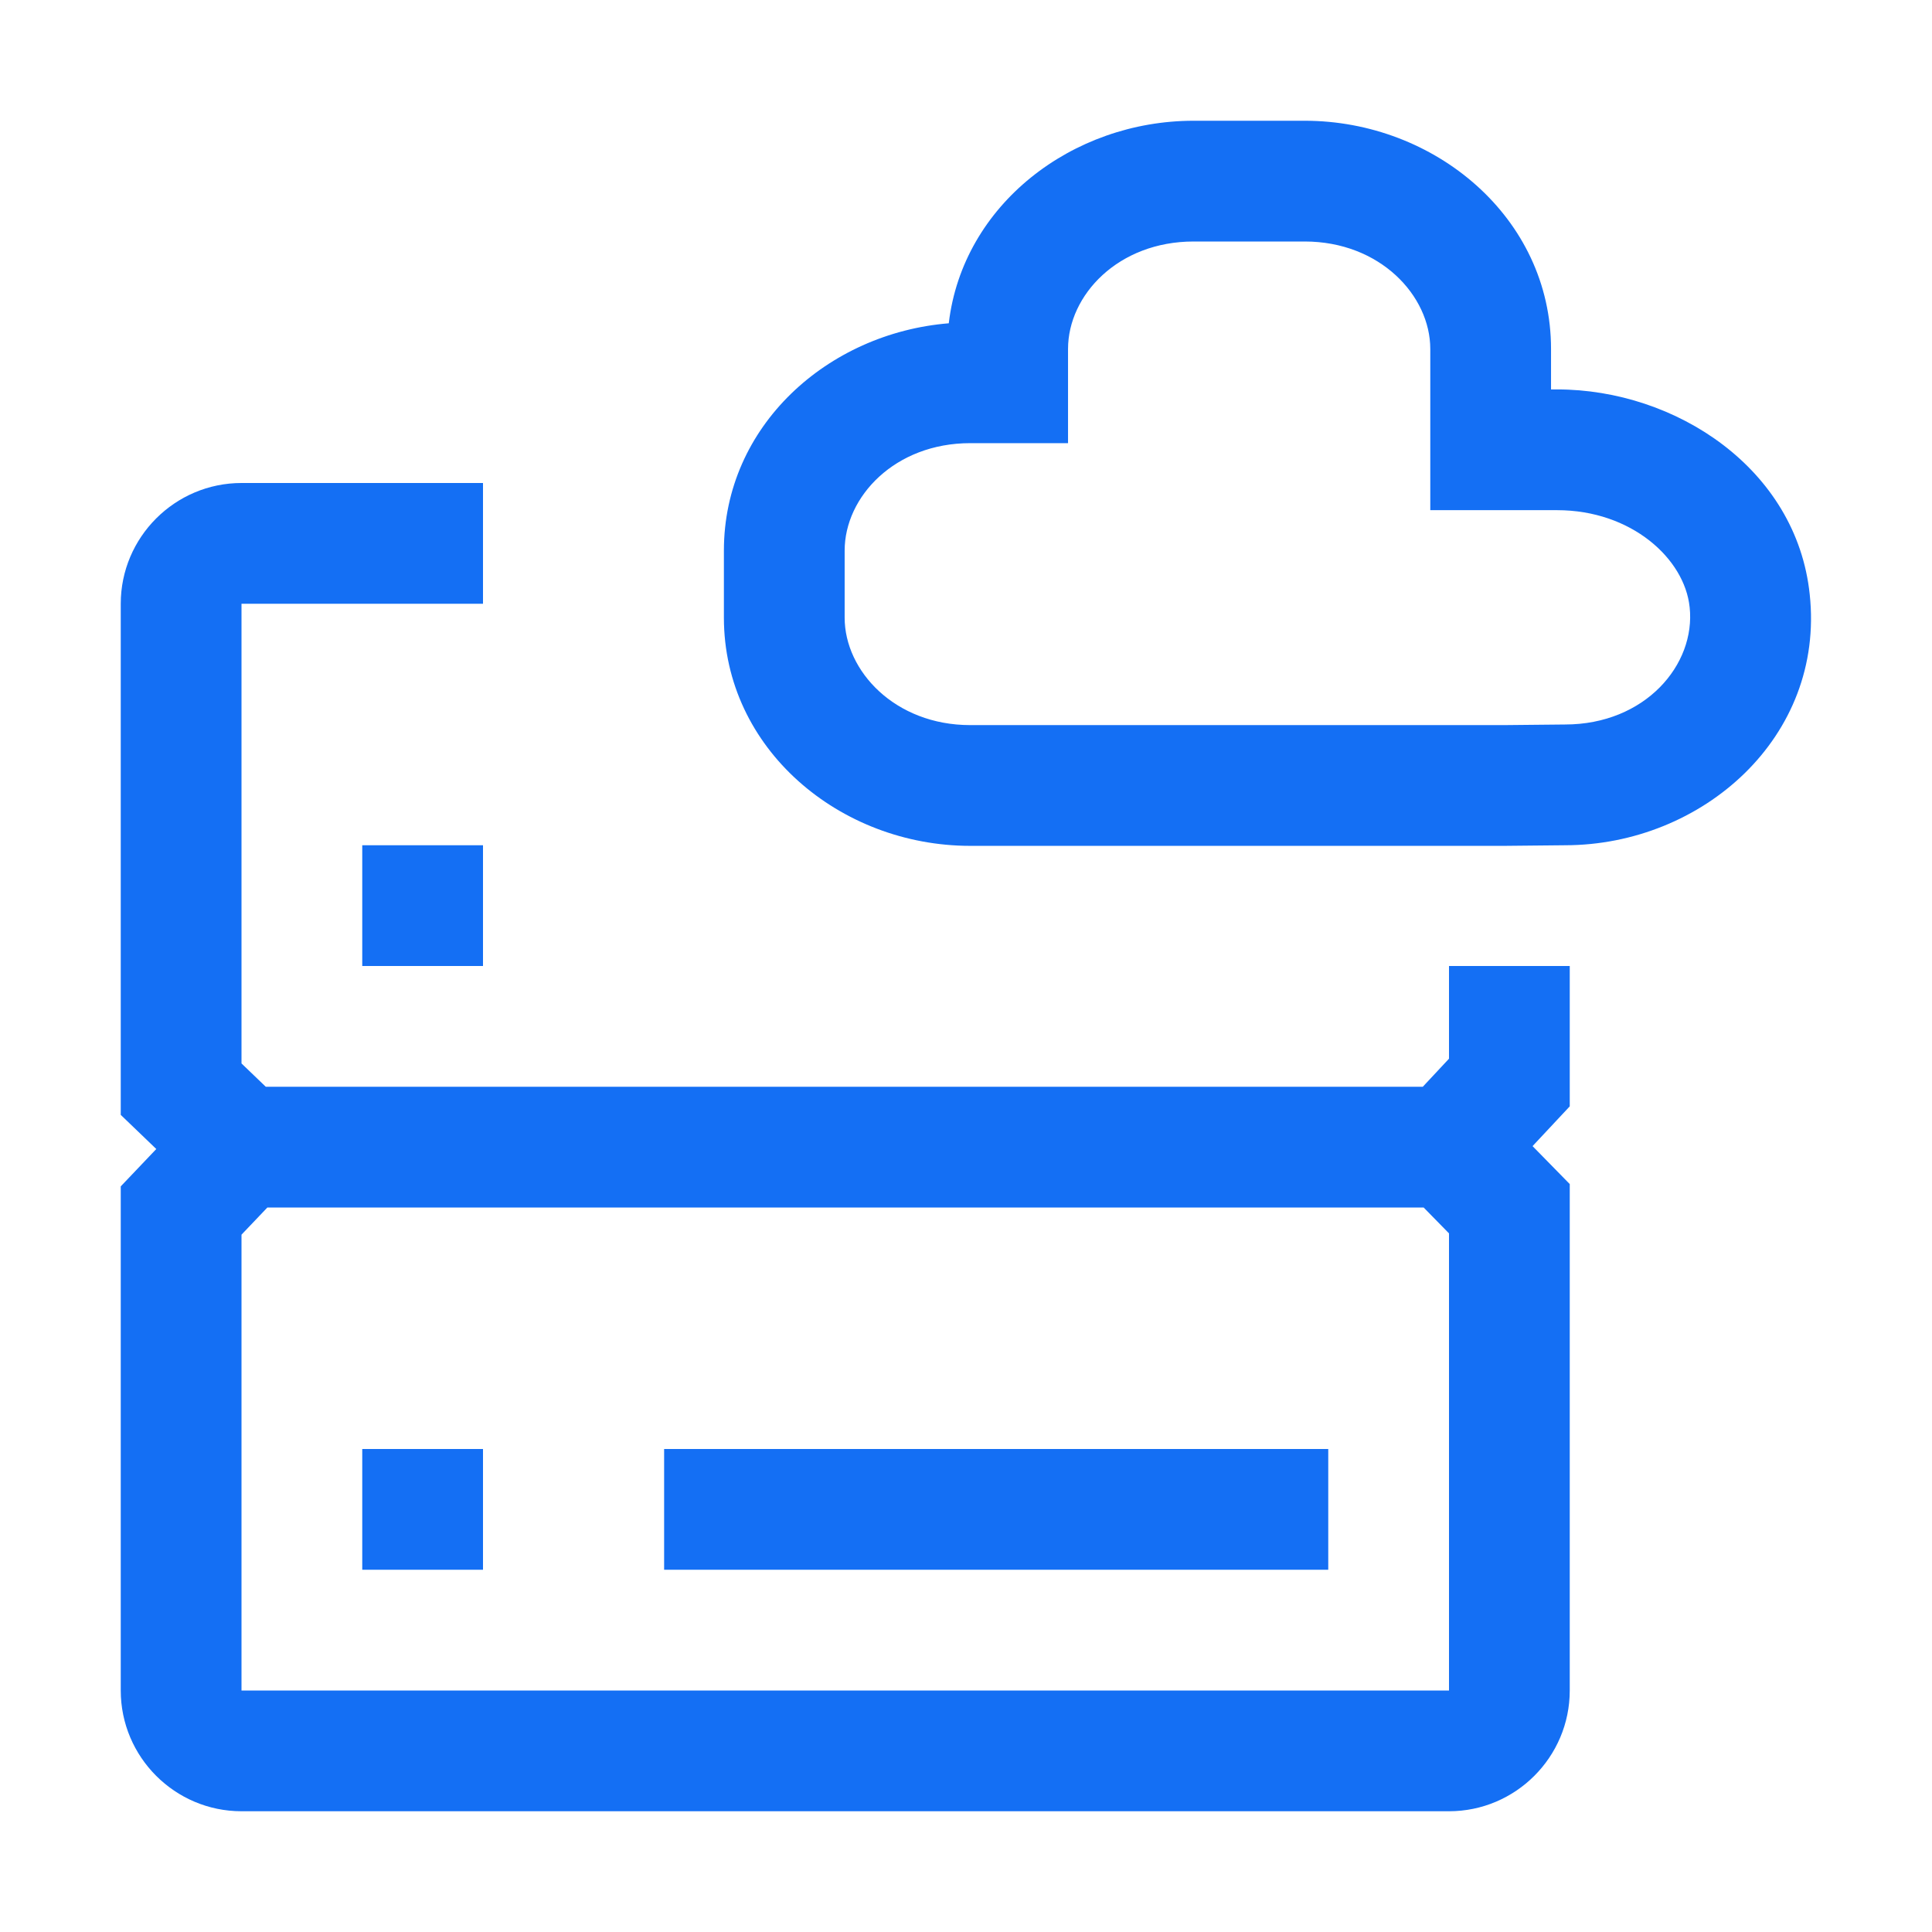
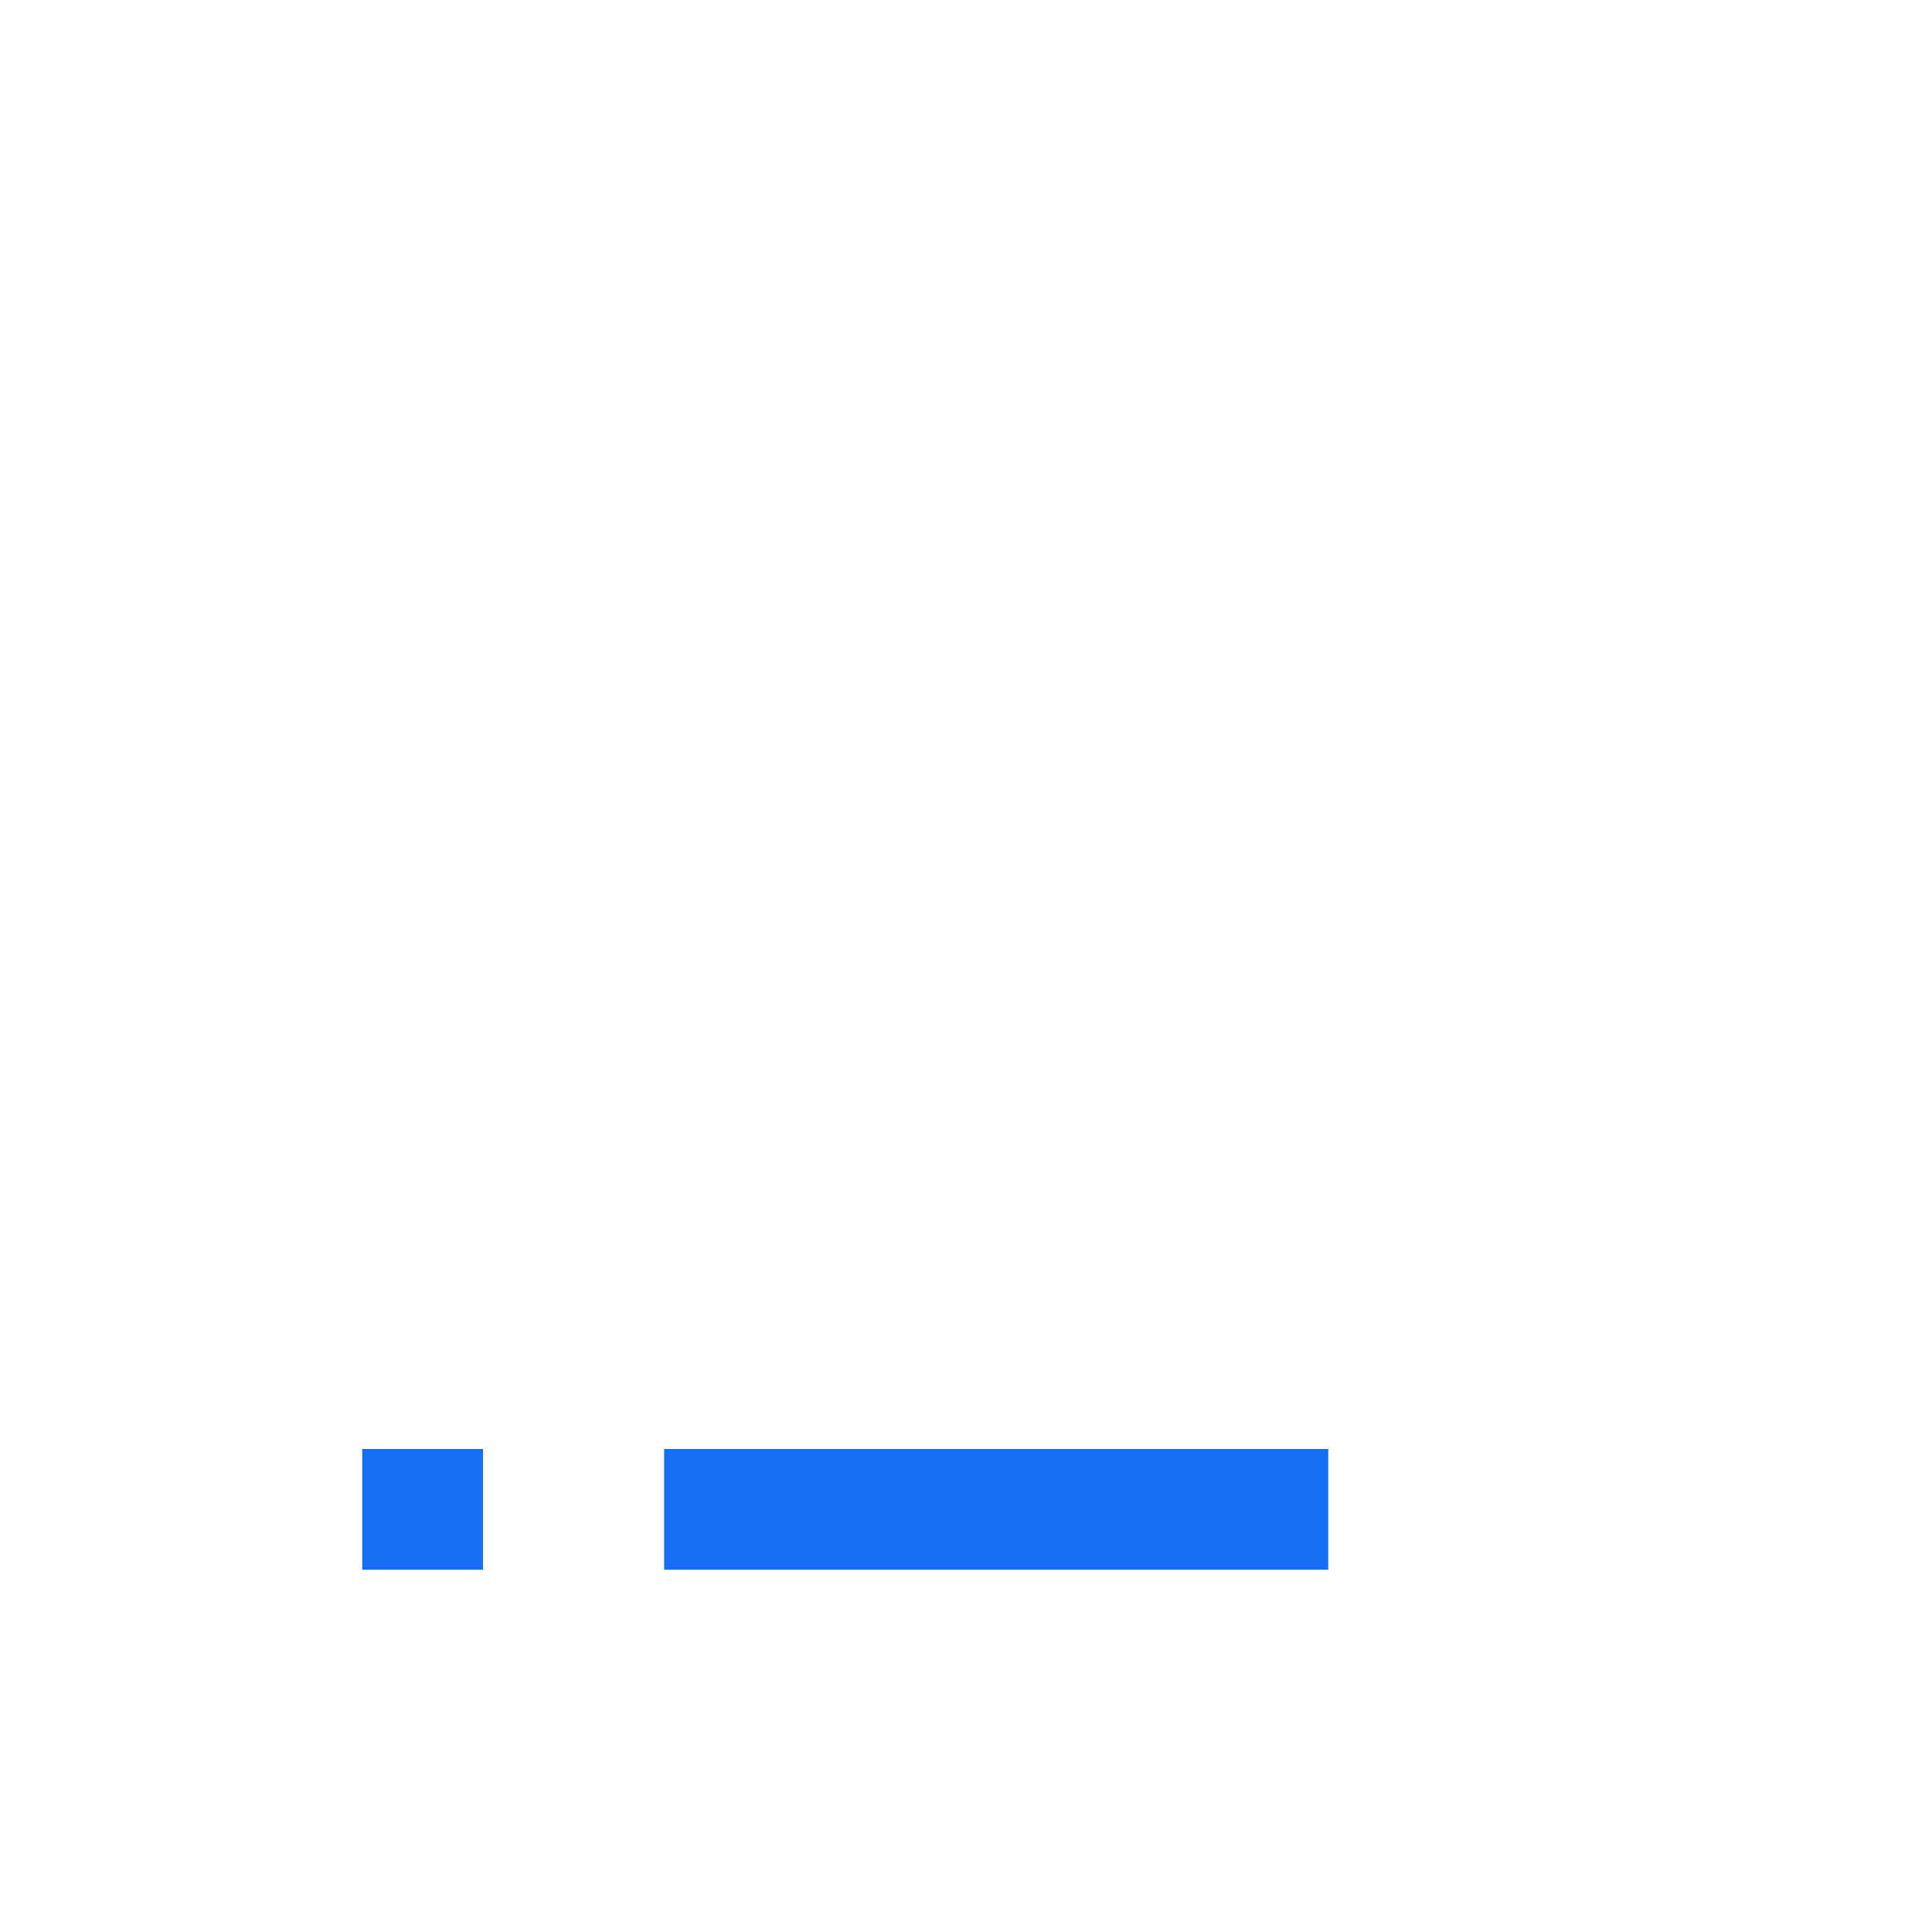
<svg xmlns="http://www.w3.org/2000/svg" width="48" height="48" viewBox="0 0 48 48" fill="none">
-   <path fill-rule="evenodd" clip-rule="evenodd" d="M29.655 3C26.64 3 23.919 5.084 23.572 8.032C20.565 8.277 17.985 10.581 17.985 13.68V15.345C17.985 18.608 20.873 21.015 24.105 21.015L37.38 21.015L38.888 21C42.29 20.996 45.344 18.315 44.962 14.767C44.635 11.645 41.633 9.675 38.685 9.675H38.535V8.67C38.535 5.407 35.647 3 32.415 3H29.655ZM26.535 8.67C26.535 7.331 27.783 6 29.655 6H32.415C34.283 6 35.535 7.343 35.535 8.67V12.675H38.685C40.536 12.675 41.853 13.884 41.978 15.081L41.979 15.087C42.133 16.514 40.874 18 38.88 18L37.372 18.015H24.105C22.237 18.015 20.985 16.672 20.985 15.345V13.68C20.985 12.341 22.233 11.01 24.105 11.01H26.535V8.67Z" fill="#146FF4" />
  <path d="M9 39H12V36H9V39Z" fill="#146FF4" />
  <path d="M16.5 39H33V36H16.5V39Z" fill="#146FF4" />
-   <path fill-rule="evenodd" clip-rule="evenodd" d="M3 15C3 13.347 4.347 12 6 12H12V15H6V26.421L6.603 27H35.349L36 26.303V24H39V27.487L38.076 28.475L39 29.418V42C39 43.654 37.653 45 36 45H6C4.347 45 3 43.654 3 42V29.475L3.883 28.547L3 27.699V15ZM6 30.675L6.643 30H35.37L36 30.643V42H6V30.675Z" fill="#146FF4" />
-   <path d="M9 24H12V21H9V24Z" fill="#146FF4" />
</svg>